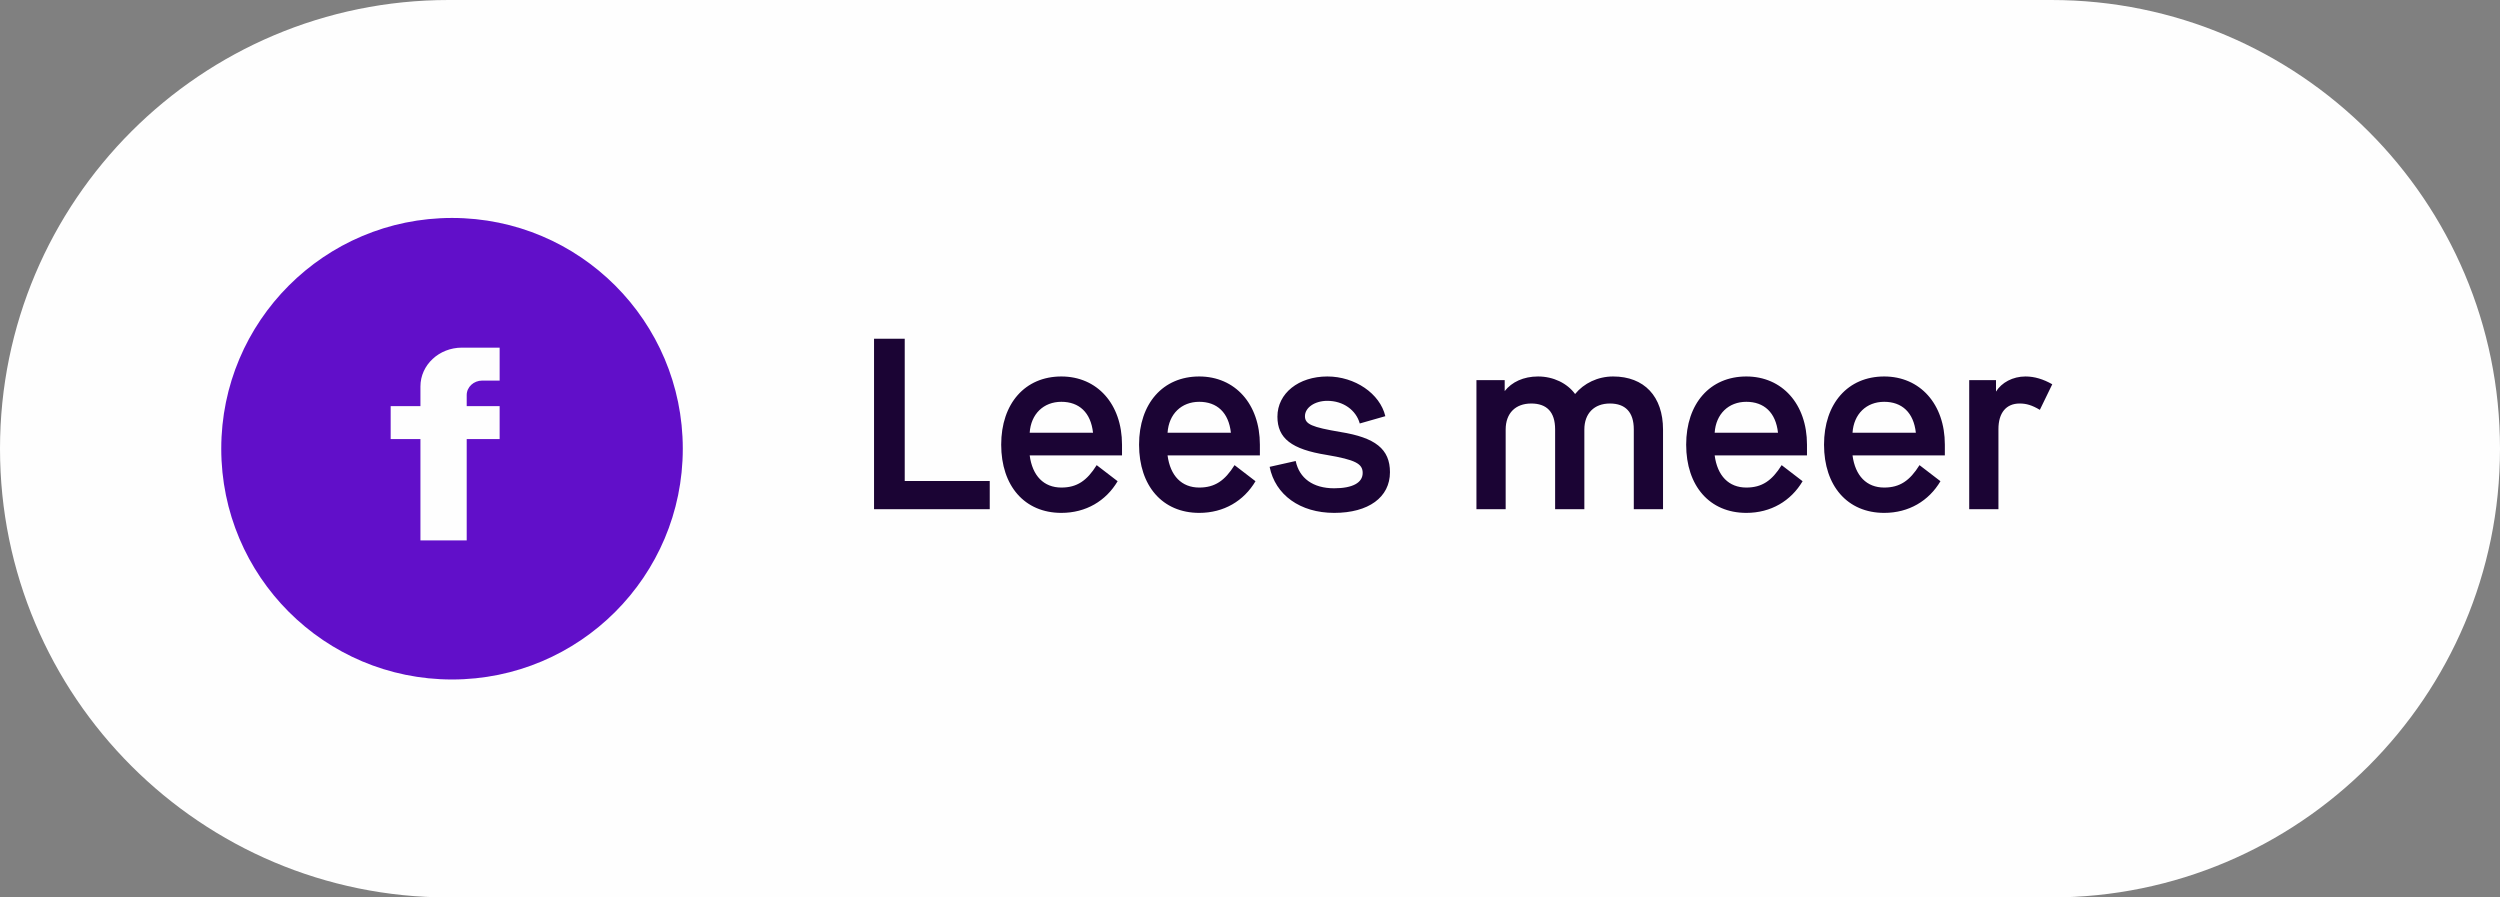
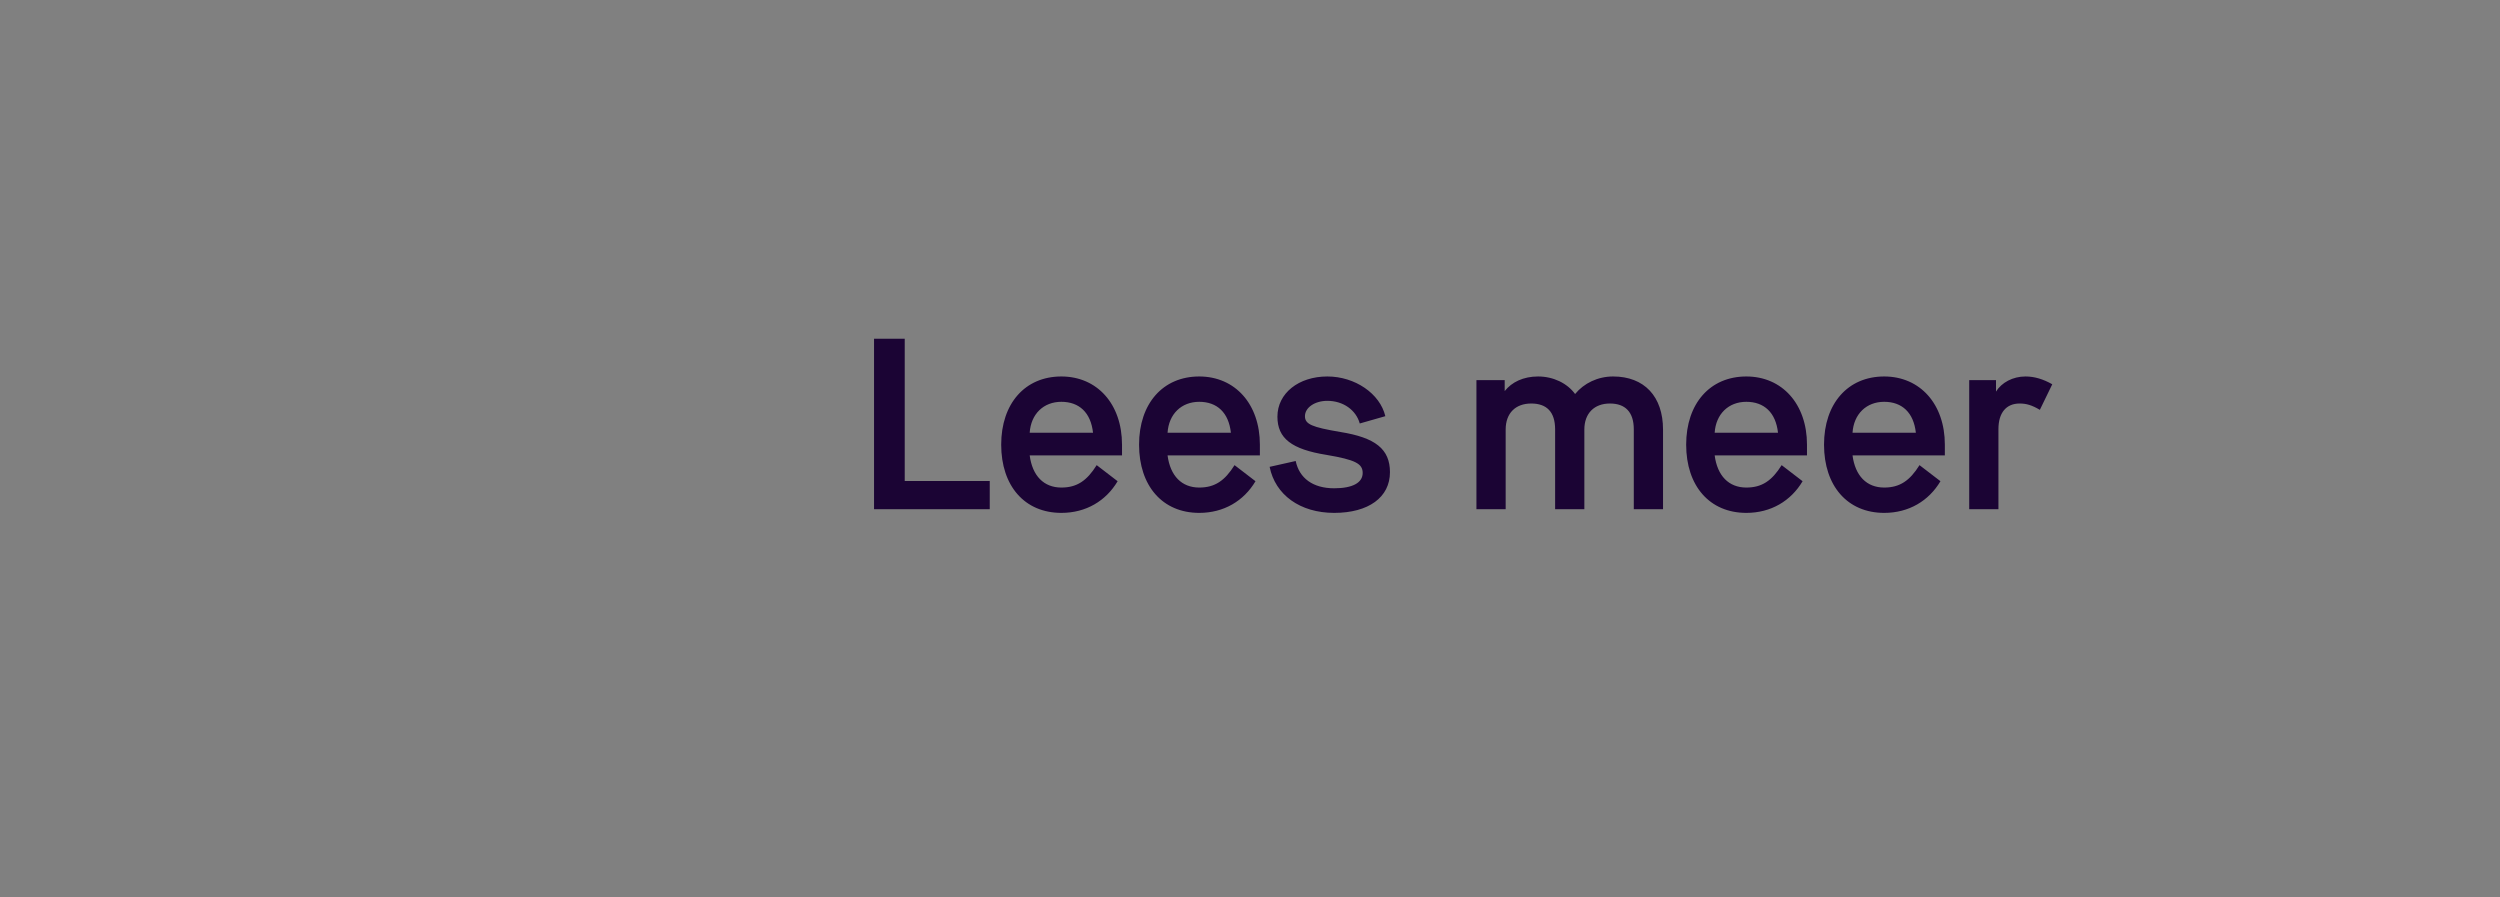
<svg xmlns="http://www.w3.org/2000/svg" width="195px" height="70px" viewBox="0 0 195 70" version="1.1">
  <rect x="0" y="0" width="195" height="70" fill="#808080" stroke="none" />
  <title>Group 9</title>
  <g id="Page-1" stroke="none" stroke-width="1" fill="none" fill-rule="evenodd">
    <g id="Group-9">
-       <path d="M35,0 C15.67,0 0,15.67 0,35 C0,54.33 15.67,70 35,70 L160,70 C179.33,70 195,54.33 195,35 C195,15.67 179.33,0 160,0 L35,0 Z" id="Fill-1" fill="#FEFEFE" />
-       <path d="M35.258,53 C45.199,53 53.258,44.941 53.258,35 C53.258,25.059 45.199,17 35.258,17 C25.317,17 17.258,25.059 17.258,35 C17.258,44.941 25.317,53 35.258,53" id="Fill-3" fill="#610FC9" />
      <path d="M68.175,26.42 L68.175,39.72 L77.2,39.72 L77.2,37.516 L70.569,37.516 L70.569,26.42 L68.175,26.42 Z M82.786,38.029 C81.418,38.029 80.525,37.117 80.316,35.521 L87.517,35.521 L87.517,34.685 C87.517,31.512 85.579,29.365 82.786,29.365 C79.955,29.365 78.093,31.474 78.093,34.685 C78.093,37.896 79.917,40.005 82.786,40.005 C84.705,40.005 86.263,39.074 87.175,37.535 L85.541,36.281 C84.781,37.497 84.002,38.029 82.786,38.029 L82.786,38.029 Z M80.316,33.754 C80.411,32.291 81.399,31.341 82.786,31.341 C84.173,31.341 85.085,32.177 85.256,33.754 L80.316,33.754 Z M93.54,38.029 C92.172,38.029 91.279,37.117 91.07,35.521 L98.271,35.521 L98.271,34.685 C98.271,31.512 96.333,29.365 93.54,29.365 C90.709,29.365 88.847,31.474 88.847,34.685 C88.847,37.896 90.671,40.005 93.54,40.005 C95.459,40.005 97.017,39.074 97.929,37.535 L96.295,36.281 C95.535,37.497 94.756,38.029 93.54,38.029 L93.54,38.029 Z M91.07,33.754 C91.165,32.291 92.153,31.341 93.54,31.341 C94.927,31.341 95.839,32.177 96.01,33.754 L91.07,33.754 Z M99.031,36.414 C99.468,38.599 101.406,40.005 104.066,40.005 C106.745,40.005 108.417,38.789 108.417,36.832 C108.417,35.027 107.277,34.134 104.56,33.697 C102.318,33.317 101.786,33.089 101.786,32.462 C101.786,31.797 102.546,31.265 103.534,31.265 C104.769,31.265 105.776,31.987 106.061,33.032 L108.056,32.462 C107.638,30.695 105.681,29.365 103.534,29.365 C101.292,29.365 99.639,30.676 99.639,32.5 C99.639,34.191 100.741,35.046 103.477,35.483 C105.719,35.863 106.289,36.167 106.289,36.889 C106.289,37.649 105.51,38.086 104.066,38.086 C102.413,38.086 101.349,37.307 101.064,35.958 L99.031,36.414 Z M129.716,33.507 C129.716,30.923 128.253,29.365 125.821,29.365 C124.624,29.365 123.541,29.897 122.857,30.733 C122.249,29.897 121.166,29.365 119.969,29.365 C118.829,29.365 117.917,29.802 117.366,30.505 L117.366,29.65 L115.162,29.65 L115.162,39.72 L117.442,39.72 L117.442,33.507 C117.442,32.215 118.221,31.474 119.437,31.474 C120.634,31.474 121.299,32.12 121.299,33.488 L121.299,39.72 L123.579,39.72 L123.579,33.507 C123.579,32.234 124.358,31.474 125.574,31.474 C126.771,31.474 127.436,32.139 127.436,33.488 L127.436,39.72 L129.716,39.72 L129.716,33.507 Z M136.214,38.029 C134.846,38.029 133.953,37.117 133.744,35.521 L140.945,35.521 L140.945,34.685 C140.945,31.512 139.007,29.365 136.214,29.365 C133.383,29.365 131.521,31.474 131.521,34.685 C131.521,37.896 133.345,40.005 136.214,40.005 C138.133,40.005 139.691,39.074 140.603,37.535 L138.969,36.281 C138.209,37.497 137.43,38.029 136.214,38.029 L136.214,38.029 Z M133.744,33.754 C133.839,32.291 134.827,31.341 136.214,31.341 C137.601,31.341 138.513,32.177 138.684,33.754 L133.744,33.754 Z M146.967,38.029 C145.599,38.029 144.706,37.117 144.497,35.521 L151.698,35.521 L151.698,34.685 C151.698,31.512 149.76,29.365 146.967,29.365 C144.136,29.365 142.274,31.474 142.274,34.685 C142.274,37.896 144.098,40.005 146.967,40.005 C148.886,40.005 150.444,39.074 151.356,37.535 L149.722,36.281 C148.962,37.497 148.183,38.029 146.967,38.029 L146.967,38.029 Z M144.497,33.754 C144.592,32.291 145.58,31.341 146.967,31.341 C148.354,31.341 149.266,32.177 149.437,33.754 L144.497,33.754 Z M160.077,29.973 C159.374,29.574 158.69,29.365 157.987,29.365 C156.999,29.365 156.125,29.84 155.688,30.543 L155.688,29.65 L153.598,29.65 L153.598,39.72 L155.878,39.72 L155.878,33.469 C155.878,32.196 156.486,31.474 157.531,31.474 C158.063,31.474 158.5,31.607 159.108,31.968 L160.077,29.973 Z" id="Fill-5" fill="#1B0434" />
-       <path d="M38.972,29.685 L37.616,29.685 C36.948,29.685 36.403,30.189 36.403,30.815 L36.403,31.678 L38.972,31.678 L38.972,34.247 L36.403,34.247 L36.403,42.153 L32.794,42.153 L32.794,34.247 L30.472,34.247 L30.472,31.678 L32.794,31.678 L32.794,30.141 C32.794,28.471 34.243,27.116 36.03,27.116 L38.972,27.116 L38.972,29.685 Z" id="Fill-7" fill="#FEFEFE" />
    </g>
  </g>
</svg>